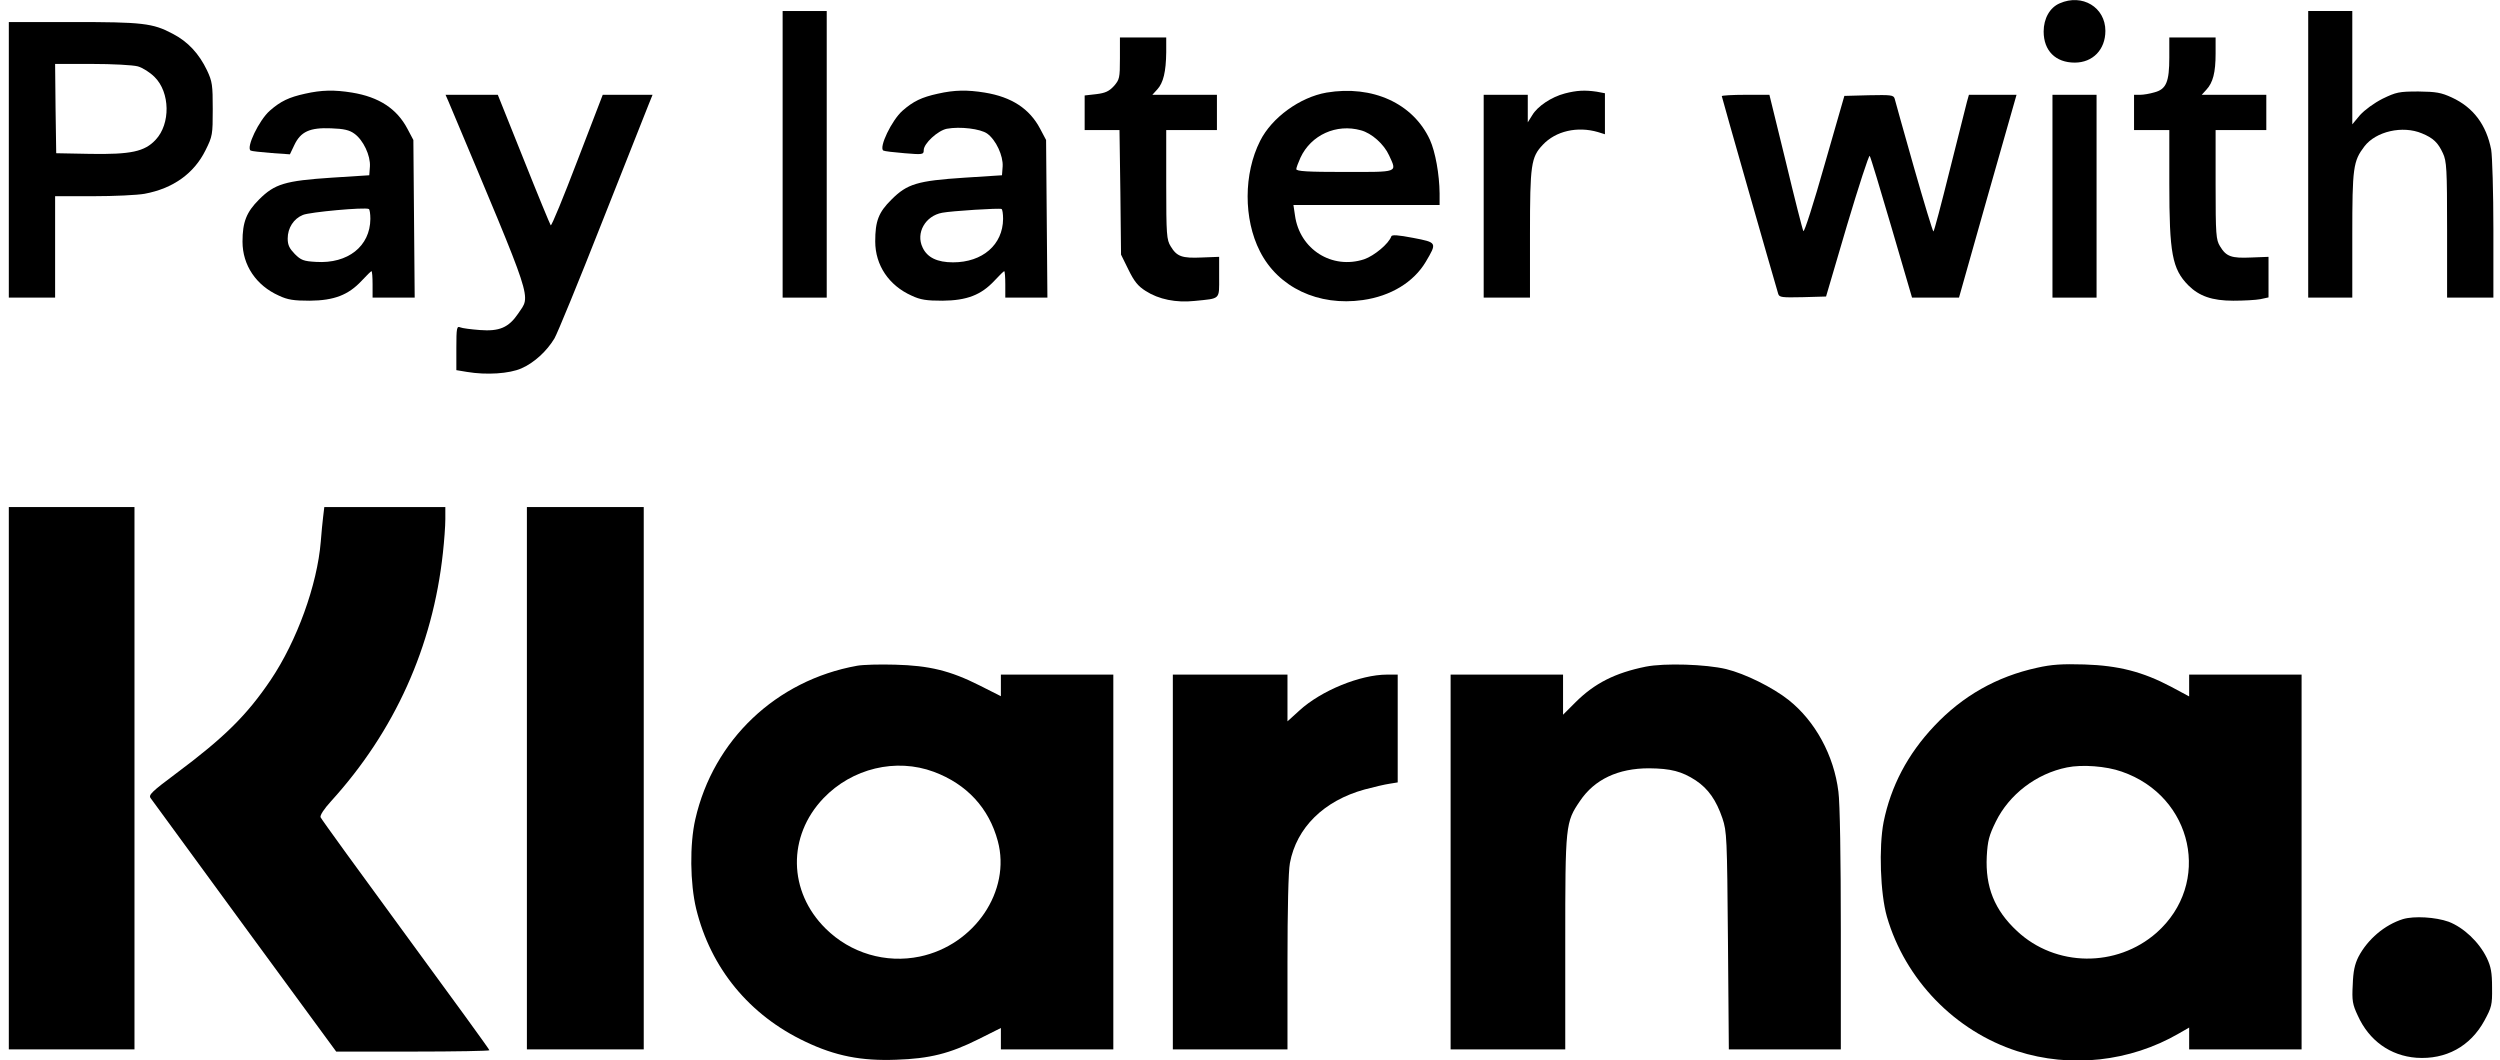
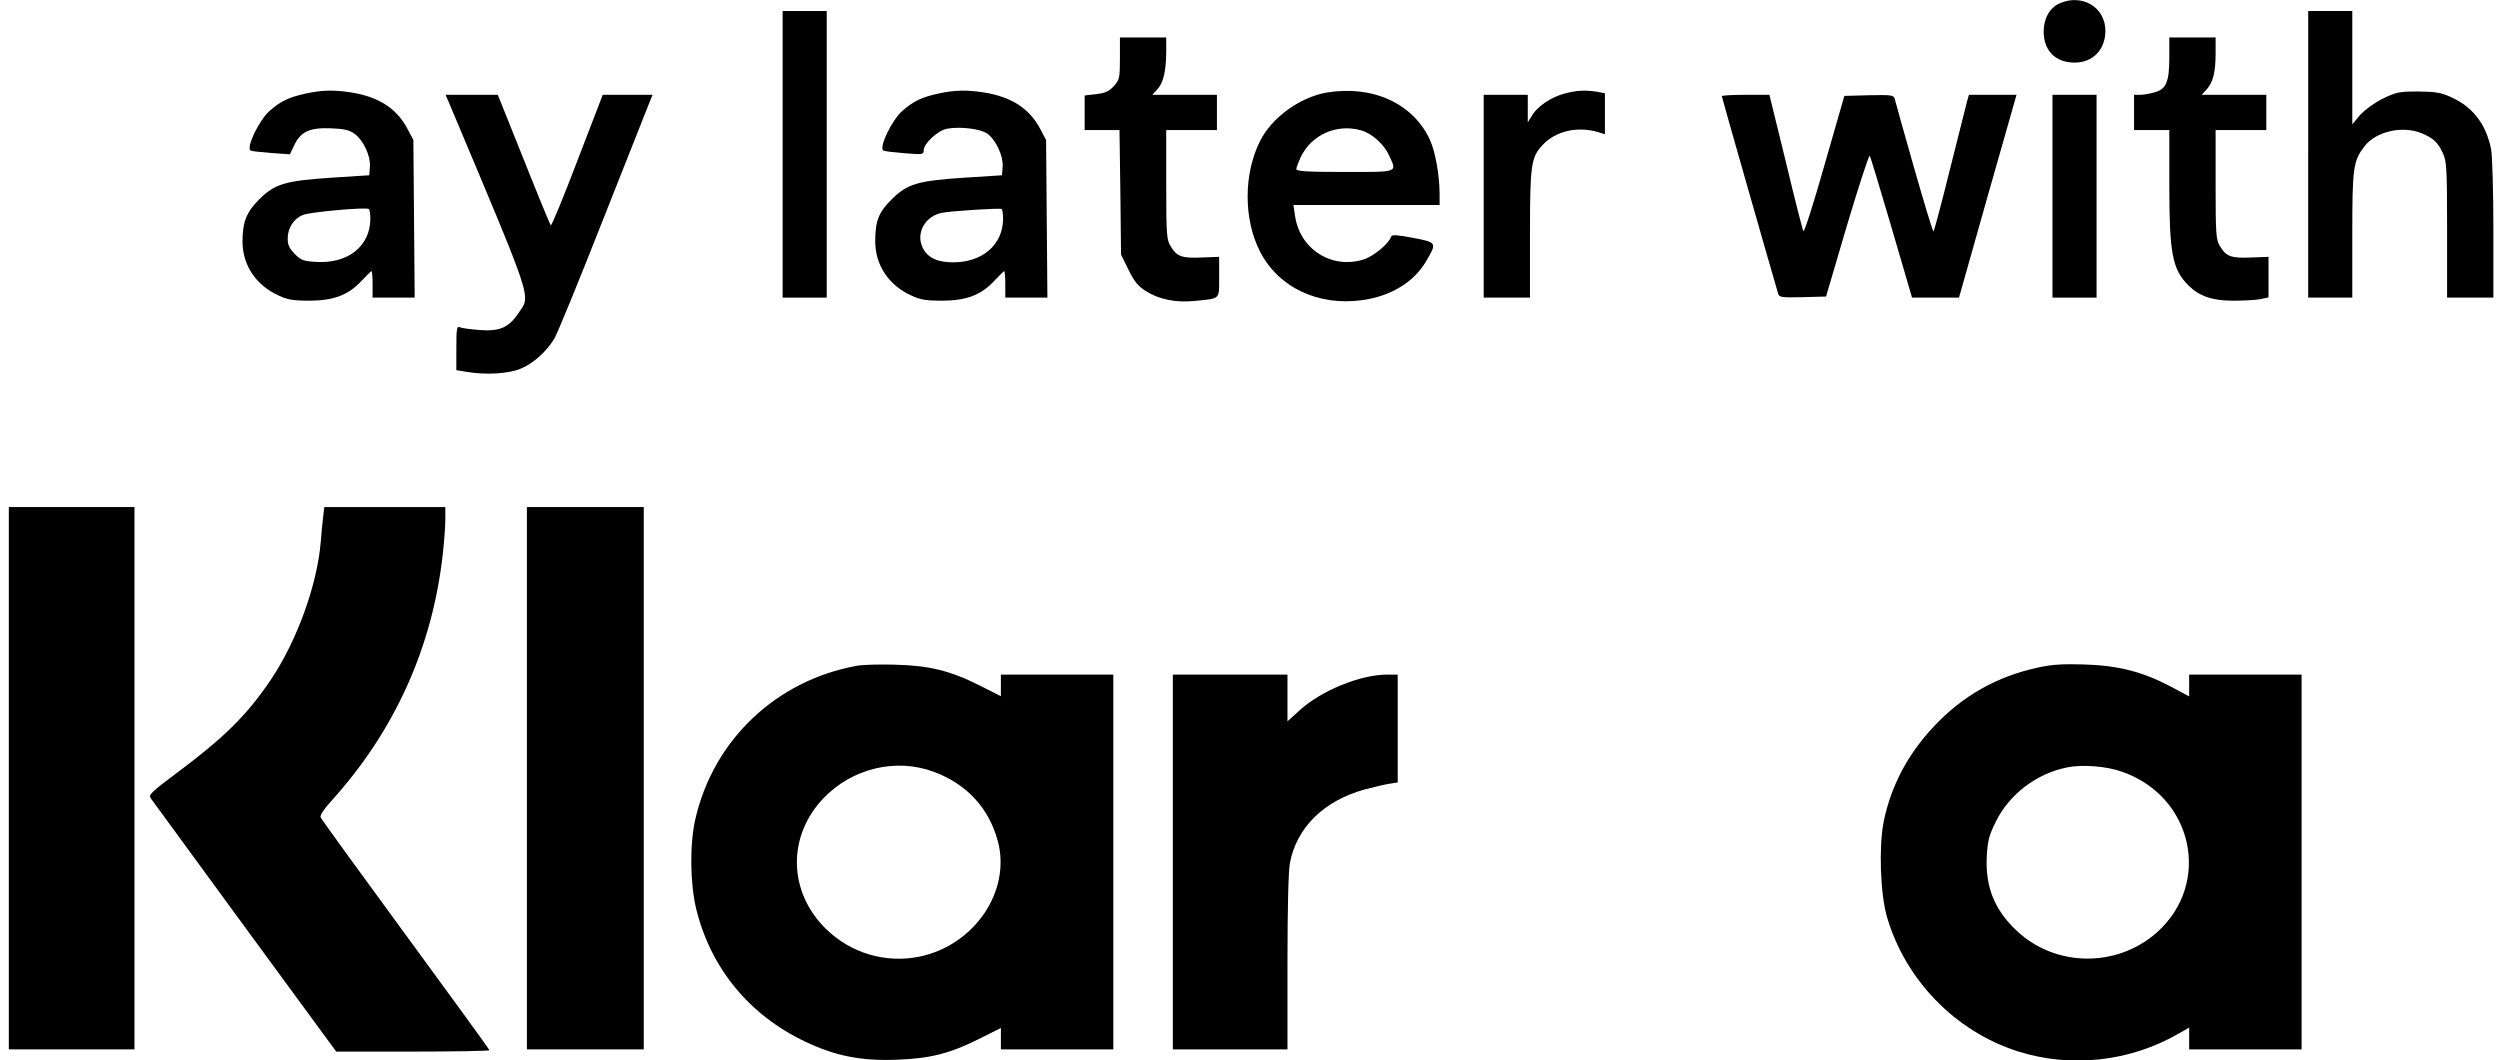
<svg xmlns="http://www.w3.org/2000/svg" version="1.0" width="1134pt" height="481pt" viewBox="0 0 1134 481" preserveAspectRatio="xMidYMid meet">
  <g transform="translate(0,481) scale(0.1,-0.1)" fill="#000000" stroke="none">
    <path d="M9343 4795 c-45 -19 -73 -69 -73 -128 0 -87 54 -141 141 -141 82 0 139 59 139 144 0 107 -105 170 -207 125z" />
    <path d="M3550 4110 l0 -650 100 0 100 0 0 650 0 650 -100 0 -100 0 0 -650z" />
    <path d="M10470 4110 l0 -650 100 0 100 0 0 284 c0 306 4 335 55 402 52 68 173 96 261 59 51 -21 73 -42 95 -90 17 -36 19 -71 19 -347 l0 -308 105 0 105 0 0 309 c0 169 -5 332 -10 362 -22 113 -81 192 -179 237 -48 22 -70 26 -151 27 -88 0 -101 -3 -163 -33 -39 -20 -80 -50 -102 -74 l-35 -42 0 257 0 257 -100 0 -100 0 0 -650z" />
-     <path d="M40 4085 l0 -625 105 0 105 0 0 230 0 230 173 0 c95 0 200 5 233 11 129 24 224 92 276 197 32 64 33 71 33 187 0 109 -2 125 -26 176 -36 75 -86 130 -156 166 -90 48 -137 53 -453 53 l-290 0 0 -625z m585 424 c22 -6 56 -28 76 -48 71 -70 73 -213 5 -285 -50 -54 -113 -67 -297 -64 l-154 3 -3 203 -2 202 167 0 c93 0 186 -5 208 -11z" />
    <path d="M5080 4545 c0 -89 -2 -96 -27 -125 -22 -24 -39 -32 -80 -37 l-53 -6 0 -78 0 -79 79 0 79 0 4 -283 3 -282 34 -69 c26 -53 43 -74 78 -96 59 -38 138 -54 222 -45 119 12 111 4 111 109 l0 91 -79 -3 c-89 -4 -113 4 -141 51 -18 29 -20 52 -20 280 l0 247 115 0 115 0 0 80 0 80 -147 0 -146 0 22 24 c28 30 40 81 41 169 l0 67 -105 0 -105 0 0 -95z" />
    <path d="M9840 4550 c0 -112 -14 -145 -68 -159 -20 -6 -49 -11 -64 -11 l-28 0 0 -80 0 -80 80 0 80 0 0 -243 c0 -316 13 -387 86 -461 49 -49 108 -70 204 -70 47 0 102 3 123 7 l37 8 0 92 0 92 -79 -3 c-89 -4 -113 4 -141 51 -18 29 -20 52 -20 280 l0 247 115 0 115 0 0 80 0 80 -147 0 -146 0 21 23 c30 32 42 78 42 164 l0 73 -105 0 -105 0 0 -90z" />
    <path d="M1384 4385 c-73 -16 -111 -34 -160 -77 -49 -43 -109 -168 -87 -181 5 -3 46 -7 93 -11 l85 -6 20 42 c29 61 70 80 167 76 58 -2 83 -8 105 -24 41 -29 74 -100 71 -149 l-3 -40 -172 -11 c-210 -14 -257 -28 -328 -99 -57 -57 -75 -102 -75 -191 0 -107 62 -199 165 -245 40 -19 68 -23 140 -23 111 1 175 26 235 90 22 24 43 44 45 44 3 0 5 -27 5 -60 l0 -60 95 0 96 0 -3 358 -3 357 -27 51 c-48 91 -129 144 -251 164 -80 13 -138 12 -213 -5z m296 -568 c-1 -124 -102 -204 -246 -195 -57 3 -69 8 -97 36 -24 25 -32 40 -32 70 0 48 27 90 69 107 30 13 281 36 299 27 4 -2 7 -22 7 -45z" />
    <path d="M4254 4385 c-73 -16 -111 -34 -160 -77 -49 -43 -109 -168 -87 -181 5 -3 47 -8 96 -12 83 -7 87 -6 87 14 0 30 64 89 105 97 60 11 152 0 183 -22 40 -29 73 -101 70 -149 l-3 -40 -171 -11 c-213 -14 -259 -28 -330 -99 -59 -58 -74 -98 -74 -190 0 -108 62 -200 165 -246 40 -19 68 -23 140 -23 111 1 175 26 235 90 22 24 43 44 45 44 3 0 5 -27 5 -60 l0 -60 95 0 96 0 -3 358 -3 357 -27 51 c-48 91 -129 144 -251 164 -80 13 -138 12 -213 -5z m296 -568 c-1 -117 -93 -197 -227 -197 -72 0 -117 22 -138 67 -32 66 12 144 89 158 42 8 259 22 269 17 4 -2 7 -22 7 -45z" />
    <path d="M6017 4390 c-120 -21 -248 -113 -301 -219 -75 -148 -76 -354 -1 -501 83 -164 265 -250 467 -221 127 18 230 81 285 173 52 88 52 88 -57 109 -68 13 -96 15 -99 7 -11 -33 -77 -88 -123 -104 -146 -48 -293 45 -314 199 l-7 47 332 0 331 0 0 53 c-1 86 -19 188 -44 243 -76 165 -260 249 -469 214z m156 -171 c49 -13 105 -63 128 -114 36 -79 46 -75 -201 -75 -169 0 -220 3 -220 13 0 6 9 30 19 52 48 103 163 155 274 124z" />
    <path d="M7098 4386 c-61 -16 -124 -58 -148 -99 l-20 -32 0 63 0 62 -100 0 -100 0 0 -460 0 -460 105 0 105 0 0 289 c0 315 5 348 58 404 59 63 157 85 250 58 l32 -10 0 93 0 93 -37 7 c-54 8 -91 6 -145 -8z" />
    <path d="M2035 4348 c393 -935 373 -873 315 -961 -43 -63 -85 -81 -174 -74 -39 3 -79 8 -88 12 -16 7 -18 -2 -18 -93 l0 -101 48 -8 c89 -15 193 -8 247 16 58 25 116 79 150 136 13 22 110 258 215 525 106 267 200 506 211 533 l19 47 -113 0 -113 0 -115 -299 c-63 -165 -117 -297 -121 -293 -3 4 -59 139 -123 300 l-117 292 -119 0 -118 0 14 -32z" />
    <path d="M7810 4374 c0 -5 228 -803 256 -897 5 -16 17 -17 111 -15 l106 3 95 323 c53 177 99 319 103 315 4 -5 48 -151 99 -325 l93 -318 106 0 107 0 130 460 131 460 -108 0 -108 0 -9 -32 c-5 -18 -40 -158 -78 -310 -38 -153 -71 -278 -74 -278 -3 0 -43 132 -89 293 -45 160 -85 300 -87 310 -5 16 -17 17 -117 15 l-111 -3 -90 -313 c-49 -173 -92 -308 -96 -300 -4 7 -40 149 -80 316 l-74 302 -108 0 c-59 0 -108 -3 -108 -6z" />
    <path d="M9310 3920 l0 -460 100 0 100 0 0 460 0 460 -100 0 -100 0 0 -460z" />
    <path d="M40 1280 l0 -1230 285 0 285 0 0 1230 0 1230 -285 0 -285 0 0 -1230z" />
    <path d="M1466 2468 c-3 -24 -8 -76 -11 -115 -16 -196 -108 -450 -227 -627 -108 -160 -210 -261 -430 -425 -110 -82 -125 -97 -115 -111 7 -10 199 -272 427 -584 l415 -566 348 0 c191 0 347 3 347 6 0 4 -171 239 -380 524 -209 285 -383 525 -386 533 -3 9 16 38 48 73 288 317 461 700 507 1126 6 54 11 122 11 153 l0 55 -274 0 -275 0 -5 -42z" />
    <path d="M2390 1280 l0 -1230 265 0 265 0 0 1230 0 1230 -265 0 -265 0 0 -1230z" />
    <path d="M3887 1790 c-366 -66 -651 -336 -733 -696 -26 -113 -24 -291 4 -407 66 -269 241 -482 495 -602 136 -65 254 -88 412 -82 152 5 243 28 373 93 l102 51 0 -49 0 -48 255 0 255 0 0 850 0 850 -255 0 -255 0 0 -49 0 -49 -97 49 c-133 67 -228 90 -383 94 -69 2 -147 0 -173 -5z m349 -481 c150 -56 250 -165 290 -314 61 -226 -105 -472 -354 -524 -154 -32 -314 15 -427 127 -170 168 -174 419 -10 591 130 136 329 184 501 120z" />
-     <path d="M7465 1786 c-138 -28 -232 -75 -319 -162 l-56 -56 0 91 0 91 -255 0 -255 0 0 -850 0 -850 260 0 260 0 0 483 c0 538 1 547 67 644 66 98 173 148 313 148 100 -1 149 -14 212 -55 57 -38 93 -90 121 -172 20 -60 21 -87 25 -555 l4 -493 254 0 254 0 0 543 c0 320 -4 577 -11 626 -20 164 -105 320 -226 416 -72 57 -197 119 -283 140 -92 22 -279 28 -365 11z" />
    <path d="M9240 1781 c-183 -40 -338 -128 -466 -264 -121 -128 -197 -273 -230 -436 -22 -114 -15 -324 15 -429 83 -286 309 -519 591 -610 242 -78 512 -48 733 80 l47 27 0 -49 0 -50 255 0 255 0 0 850 0 850 -255 0 -255 0 0 -49 0 -50 -82 44 c-129 68 -238 96 -393 101 -101 3 -149 0 -215 -15z m384 -471 c325 -112 410 -508 158 -731 -181 -159 -458 -156 -633 8 -102 95 -144 200 -137 339 4 70 10 94 41 157 61 124 184 218 323 246 68 14 178 6 248 -19z" />
    <path d="M5320 900 l0 -850 260 0 260 0 0 393 c0 241 4 416 11 452 30 161 154 283 339 334 41 11 92 23 113 26 l37 6 0 244 0 245 -48 0 c-122 0 -300 -73 -398 -163 l-54 -49 0 106 0 106 -260 0 -260 0 0 -850z" />
-     <path d="M10900 641 c-83 -26 -160 -91 -202 -171 -17 -34 -24 -66 -26 -127 -4 -72 -1 -89 23 -140 51 -113 147 -182 266 -191 133 -9 244 51 308 168 33 61 36 71 35 150 0 69 -5 95 -24 135 -35 72 -105 138 -173 164 -59 21 -156 27 -207 12z" />
  </g>
</svg>